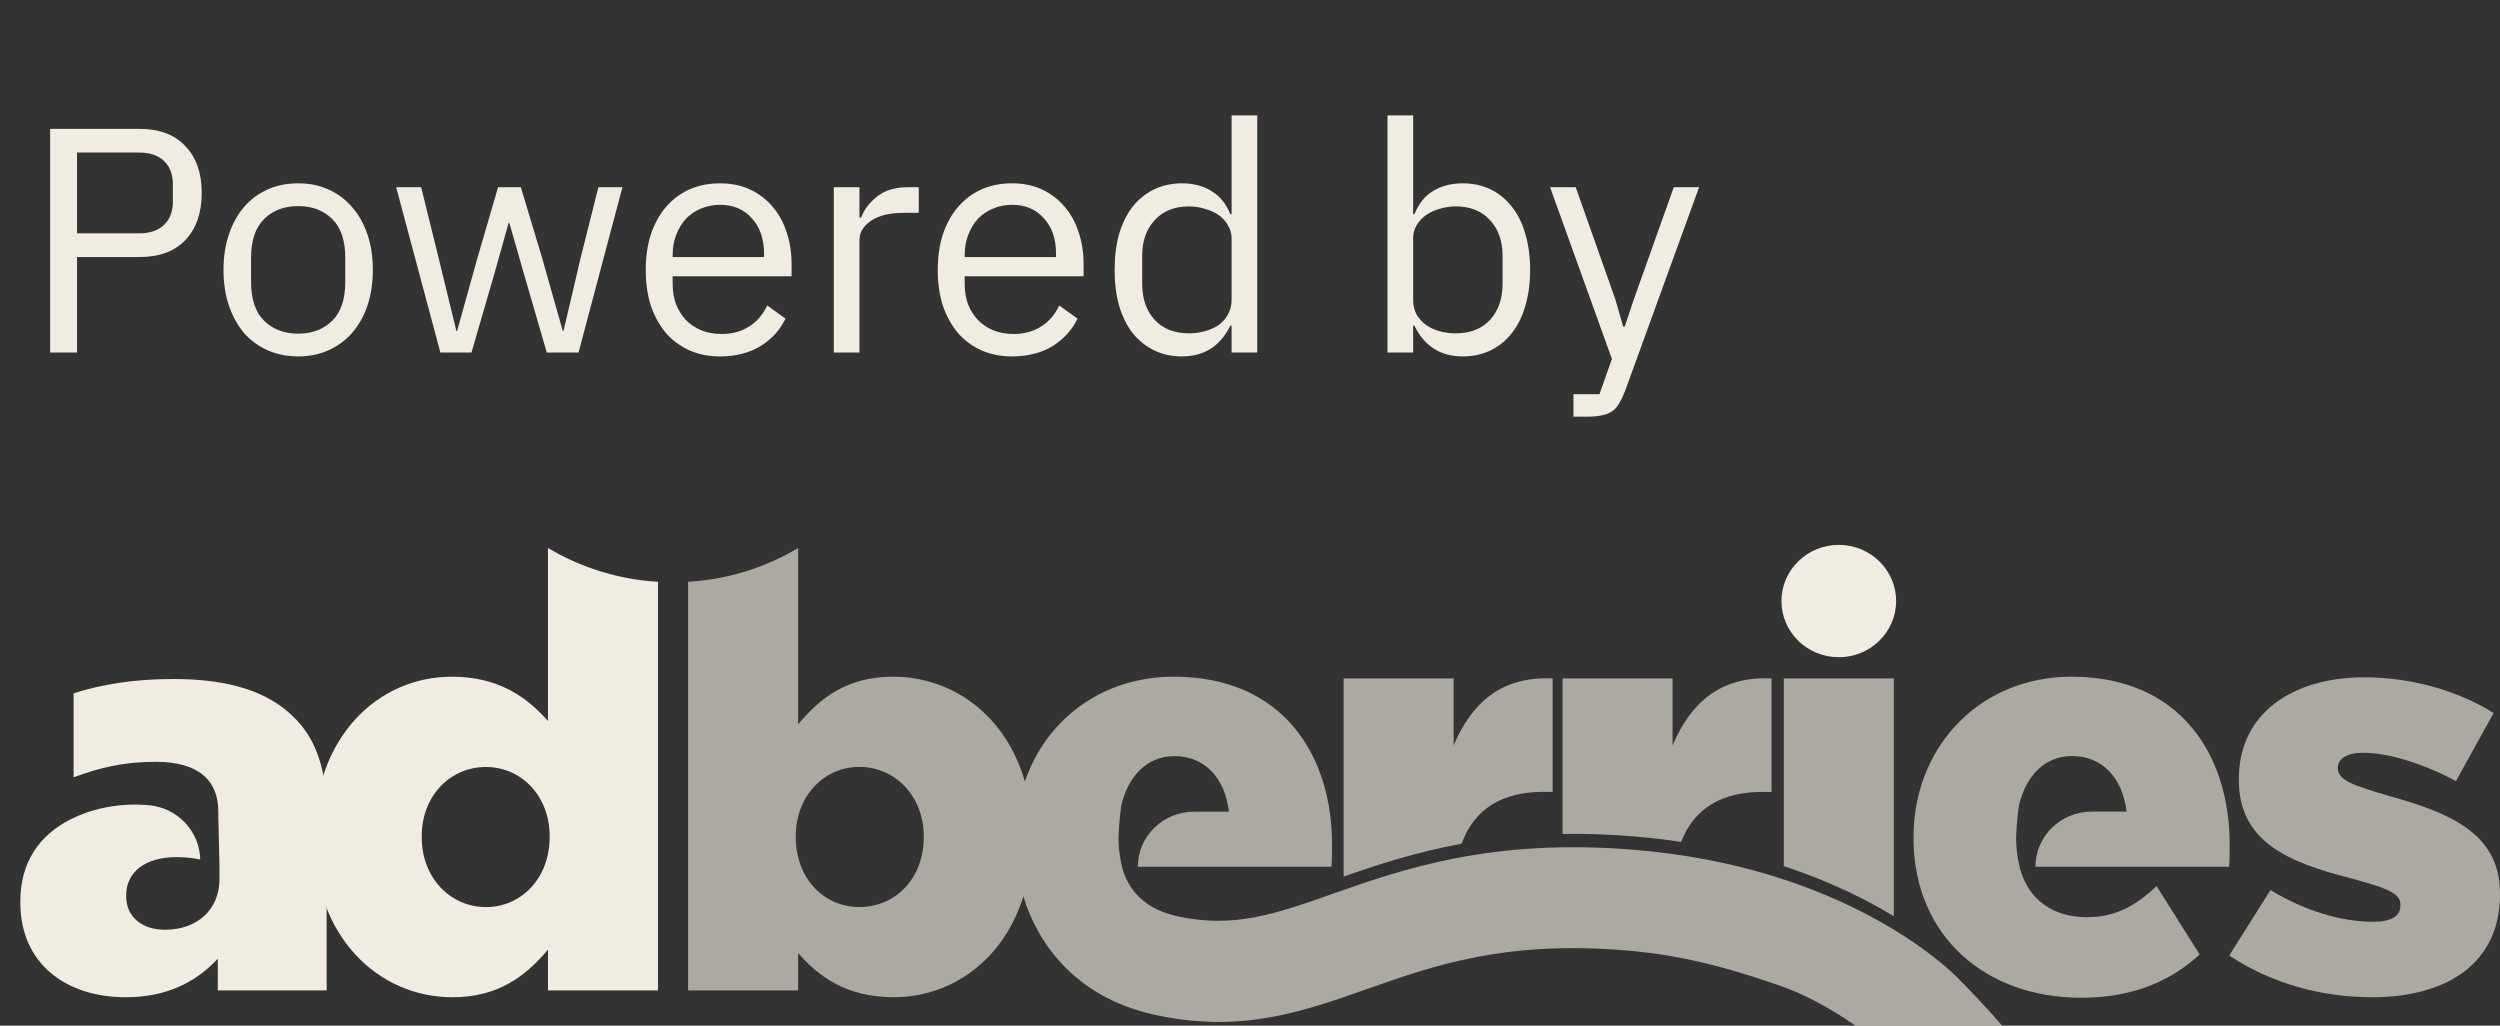
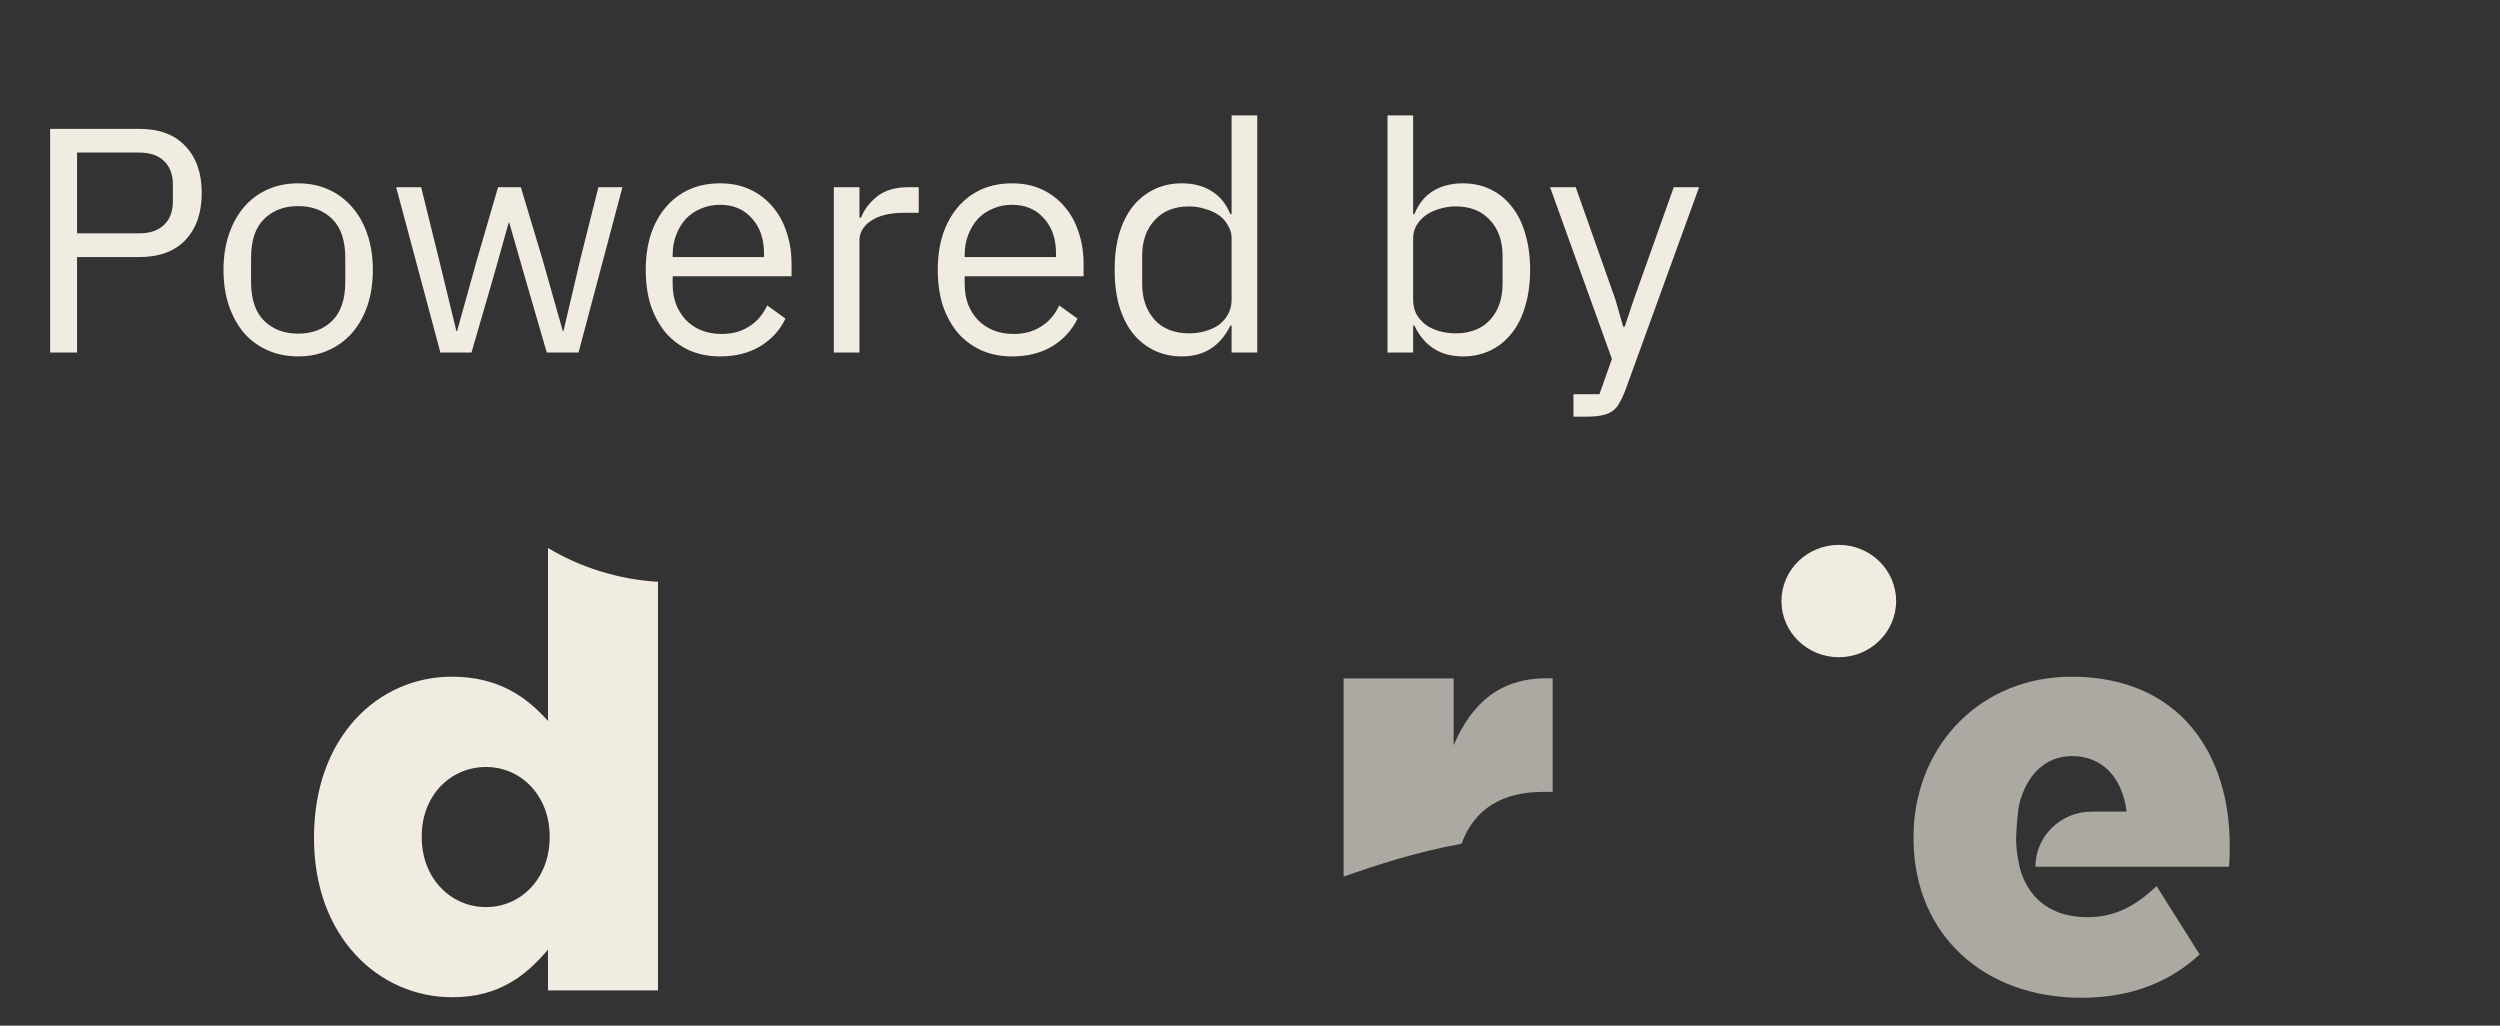
<svg xmlns="http://www.w3.org/2000/svg" width="78" height="32" viewBox="0 0 78 32" fill="none">
  <rect x="0" y="0" width="78" height="32" fill="#333333" stroke="none" />
  <path d="M57.37 20.505C58.358 20.505 59.159 19.72 59.159 18.753C59.159 17.785 58.358 17 57.37 17C56.383 17 55.581 17.785 55.581 18.753C55.581 19.72 56.383 20.505 57.37 20.505Z" fill="#F1ECE1" />
-   <path d="M9.143 22.353C8.365 21.591 7.173 21.185 5.421 21.185C4.154 21.185 3.176 21.355 2.297 21.63V24.252C3.114 23.946 3.883 23.768 4.86 23.768C6.18 23.768 6.812 24.334 6.812 25.325V25.484L6.847 26.99V27.433C6.847 28.389 6.143 29.008 5.148 29.008C4.443 29.008 3.937 28.618 3.937 27.964V27.929C3.937 27.22 4.514 26.742 5.509 26.742C5.765 26.742 6.015 26.77 6.247 26.816C6.229 25.986 5.619 25.296 4.815 25.146C4.713 25.125 3.434 24.935 2.193 25.567C1.224 26.063 0.634 26.904 0.634 28.123V28.158C0.634 30.07 2.062 31.114 3.922 31.114C5.204 31.114 6.126 30.636 6.795 29.911V30.901H10.191V25.396C10.191 24.05 9.885 23.06 9.143 22.353Z" fill="#F1ECE1" />
  <path d="M17.097 17.099V22.494C16.446 21.767 15.579 21.113 14.097 21.113C11.784 21.113 9.797 23.007 9.797 26.122V26.157C9.797 29.218 11.803 31.114 14.115 31.114C15.579 31.114 16.428 30.422 17.097 29.627V30.901H20.529V18.152C19.276 18.077 18.108 17.701 17.097 17.097V17.099ZM17.149 26.123C17.149 27.398 16.265 28.301 15.162 28.301C14.059 28.301 13.158 27.398 13.158 26.123V26.089C13.158 24.814 14.061 23.93 15.162 23.93C16.263 23.93 17.149 24.832 17.149 26.089V26.123Z" fill="#F1ECE1" />
  <path opacity="0.64" d="M45.6 26.327C46 25.226 46.878 24.706 48.155 24.706H48.443V21.166C46.817 21.095 45.914 21.944 45.353 23.256V21.166H41.921V27.35C42.977 26.98 44.162 26.588 45.598 26.325L45.6 26.327Z" fill="#F1ECE1" />
-   <path opacity="0.64" d="M59.086 28.588V21.166H55.654V27.023C57.088 27.495 58.228 28.065 59.086 28.587V28.588Z" fill="#F1ECE1" />
-   <path opacity="0.64" d="M74.532 24.831C73.502 24.53 72.942 24.353 72.942 23.981V23.946C72.942 23.681 73.213 23.487 73.736 23.487C74.514 23.487 75.615 23.824 76.626 24.371L77.8 22.247C76.68 21.538 75.198 21.132 73.772 21.132C71.514 21.132 69.852 22.265 69.852 24.3V24.334C69.852 26.263 71.388 26.9 73.321 27.396C74.351 27.68 74.893 27.84 74.893 28.211V28.246C74.893 28.583 74.622 28.759 74.026 28.759C73.067 28.759 71.912 28.424 70.839 27.77L69.553 29.812C70.873 30.689 72.431 31.114 74.007 31.114C76.392 31.114 78 30.017 78 27.911V27.876C78 26.017 76.463 25.364 74.531 24.833L74.532 24.831Z" fill="#F1ECE1" />
  <path opacity="0.64" d="M63.506 27.043H69.547C69.566 26.812 69.566 26.565 69.566 26.352C69.566 23.538 68.013 21.113 64.633 21.113C61.833 21.113 59.829 23.19 59.707 25.862C59.707 25.887 59.704 25.975 59.704 26.105C59.704 26.146 59.704 26.277 59.704 26.298C59.771 29.193 61.917 31.13 64.939 31.13C66.536 31.13 67.732 30.608 68.629 29.779L67.285 27.645C66.583 28.316 65.932 28.616 65.121 28.616C64.076 28.616 63.309 28.107 63.023 27.103C63.018 27.083 63.001 26.995 62.99 26.946C62.954 26.779 62.889 26.42 62.906 26.043C62.922 25.629 62.979 25.186 62.994 25.118C63.216 24.19 63.807 23.589 64.65 23.589C65.59 23.589 66.222 24.261 66.349 25.323H65.259C64.291 25.323 63.506 26.093 63.506 27.041V27.043Z" fill="#F1ECE1" />
-   <path opacity="0.64" d="M50.993 26.098C51.499 26.14 51.985 26.197 52.451 26.268C52.86 25.208 53.731 24.708 54.986 24.708H55.273V21.166C53.647 21.095 52.744 21.944 52.184 23.256V21.166H48.752V26.019C49.447 26.008 50.191 26.03 50.991 26.096L50.993 26.098Z" fill="#F1ECE1" />
-   <path opacity="0.64" fill-rule="evenodd" clip-rule="evenodd" d="M24.901 22.6C25.568 21.803 26.4 21.113 27.864 21.113C29.731 21.113 31.39 22.328 31.976 24.387C32.629 22.463 34.369 21.113 36.627 21.113C40.007 21.113 41.56 23.538 41.56 26.352C41.56 26.565 41.56 26.812 41.541 27.043H35.5C35.5 26.094 36.285 25.325 37.253 25.325H38.343C38.216 24.263 37.584 23.591 36.644 23.591C35.801 23.591 35.21 24.192 34.987 25.12C34.972 25.188 34.916 25.631 34.9 26.045C34.881 26.494 34.977 26.918 35 27.02C35.002 27.029 35.004 27.035 35.004 27.039C35.116 27.497 35.487 28.312 36.713 28.583C38.487 28.975 39.78 28.521 41.569 27.891L41.573 27.889C43.78 27.113 46.525 26.148 50.99 26.514C57.499 27.048 60.748 30.176 61.051 30.482C61.242 30.672 61.855 31.291 62.466 32H57.888V31.998L57.873 31.988C57.562 31.774 56.615 31.124 55.512 30.746C54.297 30.328 52.721 29.815 50.723 29.652C46.953 29.343 44.77 30.112 42.659 30.855L42.652 30.858C40.615 31.575 38.691 32.252 36.004 31.656C33.483 31.097 32.338 29.342 31.93 27.966C31.309 29.957 29.689 31.113 27.882 31.113C26.402 31.113 25.533 30.46 24.901 29.733V30.901H21.469V18.153C22.719 18.076 23.89 17.703 24.901 17.099V22.6ZM26.815 28.299C27.936 28.299 28.821 27.412 28.821 26.121V26.087C28.821 24.83 27.916 23.927 26.815 23.927C25.714 23.927 24.828 24.83 24.828 26.087V26.121C24.828 27.396 25.693 28.299 26.815 28.299Z" fill="#F1ECE1" />
  <path d="M1.564 11V4.02H4.344C4.97 4.02 5.45 4.2 5.784 4.56C6.124 4.913 6.294 5.4 6.294 6.02C6.294 6.64 6.124 7.13 5.784 7.49C5.45 7.843 4.97 8.02 4.344 8.02H2.404V11H1.564ZM2.404 7.28H4.344C4.677 7.28 4.934 7.193 5.114 7.02C5.3 6.847 5.394 6.6 5.394 6.28V5.76C5.394 5.44 5.3 5.193 5.114 5.02C4.934 4.847 4.677 4.76 4.344 4.76H2.404V7.28ZM9.303 11.12C8.956 11.12 8.64 11.057 8.353 10.93C8.066 10.803 7.82 10.623 7.613 10.39C7.413 10.15 7.256 9.867 7.143 9.54C7.03 9.207 6.973 8.833 6.973 8.42C6.973 8.013 7.03 7.643 7.143 7.31C7.256 6.977 7.413 6.693 7.613 6.46C7.82 6.22 8.066 6.037 8.353 5.91C8.64 5.783 8.956 5.72 9.303 5.72C9.65 5.72 9.963 5.783 10.243 5.91C10.53 6.037 10.776 6.22 10.983 6.46C11.19 6.693 11.35 6.977 11.463 7.31C11.576 7.643 11.633 8.013 11.633 8.42C11.633 8.833 11.576 9.207 11.463 9.54C11.35 9.867 11.19 10.15 10.983 10.39C10.776 10.623 10.53 10.803 10.243 10.93C9.963 11.057 9.65 11.12 9.303 11.12ZM9.303 10.41C9.736 10.41 10.09 10.277 10.363 10.01C10.636 9.743 10.773 9.337 10.773 8.79V8.05C10.773 7.503 10.636 7.097 10.363 6.83C10.09 6.563 9.736 6.43 9.303 6.43C8.87 6.43 8.516 6.563 8.243 6.83C7.97 7.097 7.833 7.503 7.833 8.05V8.79C7.833 9.337 7.97 9.743 8.243 10.01C8.516 10.277 8.87 10.41 9.303 10.41ZM12.36 5.84H13.14L13.69 8.07L14.24 10.33H14.26L14.89 8.07L15.54 5.84H16.25L16.92 8.07L17.56 10.33H17.58L18.11 8.07L18.67 5.84H19.42L18.05 11H17.06L16.34 8.52L15.89 6.95H15.87L15.43 8.52L14.71 11H13.74L12.36 5.84ZM22.467 11.12C22.113 11.12 21.793 11.057 21.507 10.93C21.227 10.803 20.983 10.623 20.777 10.39C20.577 10.15 20.42 9.867 20.307 9.54C20.2 9.207 20.147 8.833 20.147 8.42C20.147 8.013 20.2 7.643 20.307 7.31C20.42 6.977 20.577 6.693 20.777 6.46C20.983 6.22 21.227 6.037 21.507 5.91C21.793 5.783 22.113 5.72 22.467 5.72C22.813 5.72 23.123 5.783 23.397 5.91C23.67 6.037 23.903 6.213 24.097 6.44C24.29 6.66 24.437 6.923 24.537 7.23C24.643 7.537 24.697 7.873 24.697 8.24V8.62H20.987V8.86C20.987 9.08 21.02 9.287 21.087 9.48C21.16 9.667 21.26 9.83 21.387 9.97C21.52 10.11 21.68 10.22 21.867 10.3C22.06 10.38 22.277 10.42 22.517 10.42C22.843 10.42 23.127 10.343 23.367 10.19C23.613 10.037 23.803 9.817 23.937 9.53L24.507 9.94C24.34 10.293 24.08 10.58 23.727 10.8C23.373 11.013 22.953 11.12 22.467 11.12ZM22.467 6.39C22.247 6.39 22.047 6.43 21.867 6.51C21.687 6.583 21.53 6.69 21.397 6.83C21.27 6.97 21.17 7.137 21.097 7.33C21.023 7.517 20.987 7.723 20.987 7.95V8.02H23.837V7.91C23.837 7.45 23.71 7.083 23.457 6.81C23.21 6.53 22.88 6.39 22.467 6.39ZM26.015 11V5.84H26.815V6.79H26.865C26.958 6.543 27.125 6.323 27.365 6.13C27.605 5.937 27.935 5.84 28.355 5.84H28.665V6.64H28.195C27.762 6.64 27.422 6.723 27.175 6.89C26.935 7.05 26.815 7.253 26.815 7.5V11H26.015ZM31.578 11.12C31.225 11.12 30.905 11.057 30.618 10.93C30.338 10.803 30.095 10.623 29.888 10.39C29.688 10.15 29.531 9.867 29.418 9.54C29.311 9.207 29.258 8.833 29.258 8.42C29.258 8.013 29.311 7.643 29.418 7.31C29.531 6.977 29.688 6.693 29.888 6.46C30.095 6.22 30.338 6.037 30.618 5.91C30.905 5.783 31.225 5.72 31.578 5.72C31.925 5.72 32.235 5.783 32.508 5.91C32.781 6.037 33.015 6.213 33.208 6.44C33.401 6.66 33.548 6.923 33.648 7.23C33.755 7.537 33.808 7.873 33.808 8.24V8.62H30.098V8.86C30.098 9.08 30.131 9.287 30.198 9.48C30.271 9.667 30.371 9.83 30.498 9.97C30.631 10.11 30.791 10.22 30.978 10.3C31.171 10.38 31.388 10.42 31.628 10.42C31.955 10.42 32.238 10.343 32.478 10.19C32.725 10.037 32.915 9.817 33.048 9.53L33.618 9.94C33.451 10.293 33.191 10.58 32.838 10.8C32.485 11.013 32.065 11.12 31.578 11.12ZM31.578 6.39C31.358 6.39 31.158 6.43 30.978 6.51C30.798 6.583 30.641 6.69 30.508 6.83C30.381 6.97 30.281 7.137 30.208 7.33C30.135 7.517 30.098 7.723 30.098 7.95V8.02H32.948V7.91C32.948 7.45 32.821 7.083 32.568 6.81C32.321 6.53 31.991 6.39 31.578 6.39ZM38.426 10.16H38.386C38.073 10.8 37.57 11.12 36.876 11.12C36.556 11.12 36.266 11.057 36.006 10.93C35.746 10.803 35.523 10.623 35.336 10.39C35.156 10.157 35.016 9.873 34.916 9.54C34.823 9.207 34.776 8.833 34.776 8.42C34.776 8.007 34.823 7.633 34.916 7.3C35.016 6.967 35.156 6.683 35.336 6.45C35.523 6.217 35.746 6.037 36.006 5.91C36.266 5.783 36.556 5.72 36.876 5.72C37.236 5.72 37.543 5.8 37.796 5.96C38.056 6.113 38.253 6.353 38.386 6.68H38.426V3.6H39.226V11H38.426V10.16ZM37.096 10.4C37.276 10.4 37.446 10.377 37.606 10.33C37.773 10.283 37.916 10.217 38.036 10.13C38.156 10.037 38.25 9.927 38.316 9.8C38.39 9.667 38.426 9.517 38.426 9.35V7.43C38.426 7.29 38.39 7.16 38.316 7.04C38.25 6.913 38.156 6.807 38.036 6.72C37.916 6.633 37.773 6.567 37.606 6.52C37.446 6.467 37.276 6.44 37.096 6.44C36.643 6.44 36.286 6.583 36.026 6.87C35.766 7.15 35.636 7.52 35.636 7.98V8.86C35.636 9.32 35.766 9.693 36.026 9.98C36.286 10.26 36.643 10.4 37.096 10.4ZM43.29 3.6H44.09V6.68H44.13C44.264 6.353 44.457 6.113 44.71 5.96C44.97 5.8 45.28 5.72 45.64 5.72C45.96 5.72 46.25 5.783 46.51 5.91C46.77 6.037 46.99 6.217 47.17 6.45C47.357 6.683 47.497 6.967 47.59 7.3C47.69 7.633 47.74 8.007 47.74 8.42C47.74 8.833 47.69 9.207 47.59 9.54C47.497 9.873 47.357 10.157 47.17 10.39C46.99 10.623 46.77 10.803 46.51 10.93C46.25 11.057 45.96 11.12 45.64 11.12C44.94 11.12 44.437 10.8 44.13 10.16H44.09V11H43.29V3.6ZM45.42 10.4C45.874 10.4 46.23 10.26 46.49 9.98C46.75 9.693 46.88 9.32 46.88 8.86V7.98C46.88 7.52 46.75 7.15 46.49 6.87C46.23 6.583 45.874 6.44 45.42 6.44C45.24 6.44 45.067 6.467 44.9 6.52C44.74 6.567 44.6 6.633 44.48 6.72C44.36 6.807 44.264 6.913 44.19 7.04C44.124 7.16 44.09 7.29 44.09 7.43V9.35C44.09 9.517 44.124 9.667 44.19 9.8C44.264 9.927 44.36 10.037 44.48 10.13C44.6 10.217 44.74 10.283 44.9 10.33C45.067 10.377 45.24 10.4 45.42 10.4ZM52.222 5.84H53.012L50.702 12.2C50.642 12.353 50.582 12.48 50.522 12.58C50.462 12.687 50.389 12.77 50.302 12.83C50.216 12.89 50.106 12.933 49.972 12.96C49.846 12.987 49.689 13 49.502 13H49.092V12.3H49.902L50.292 11.2L48.362 5.84H49.162L50.402 9.35L50.642 10.19H50.692L50.972 9.35L52.222 5.84Z" fill="#F1ECE1" />
</svg>